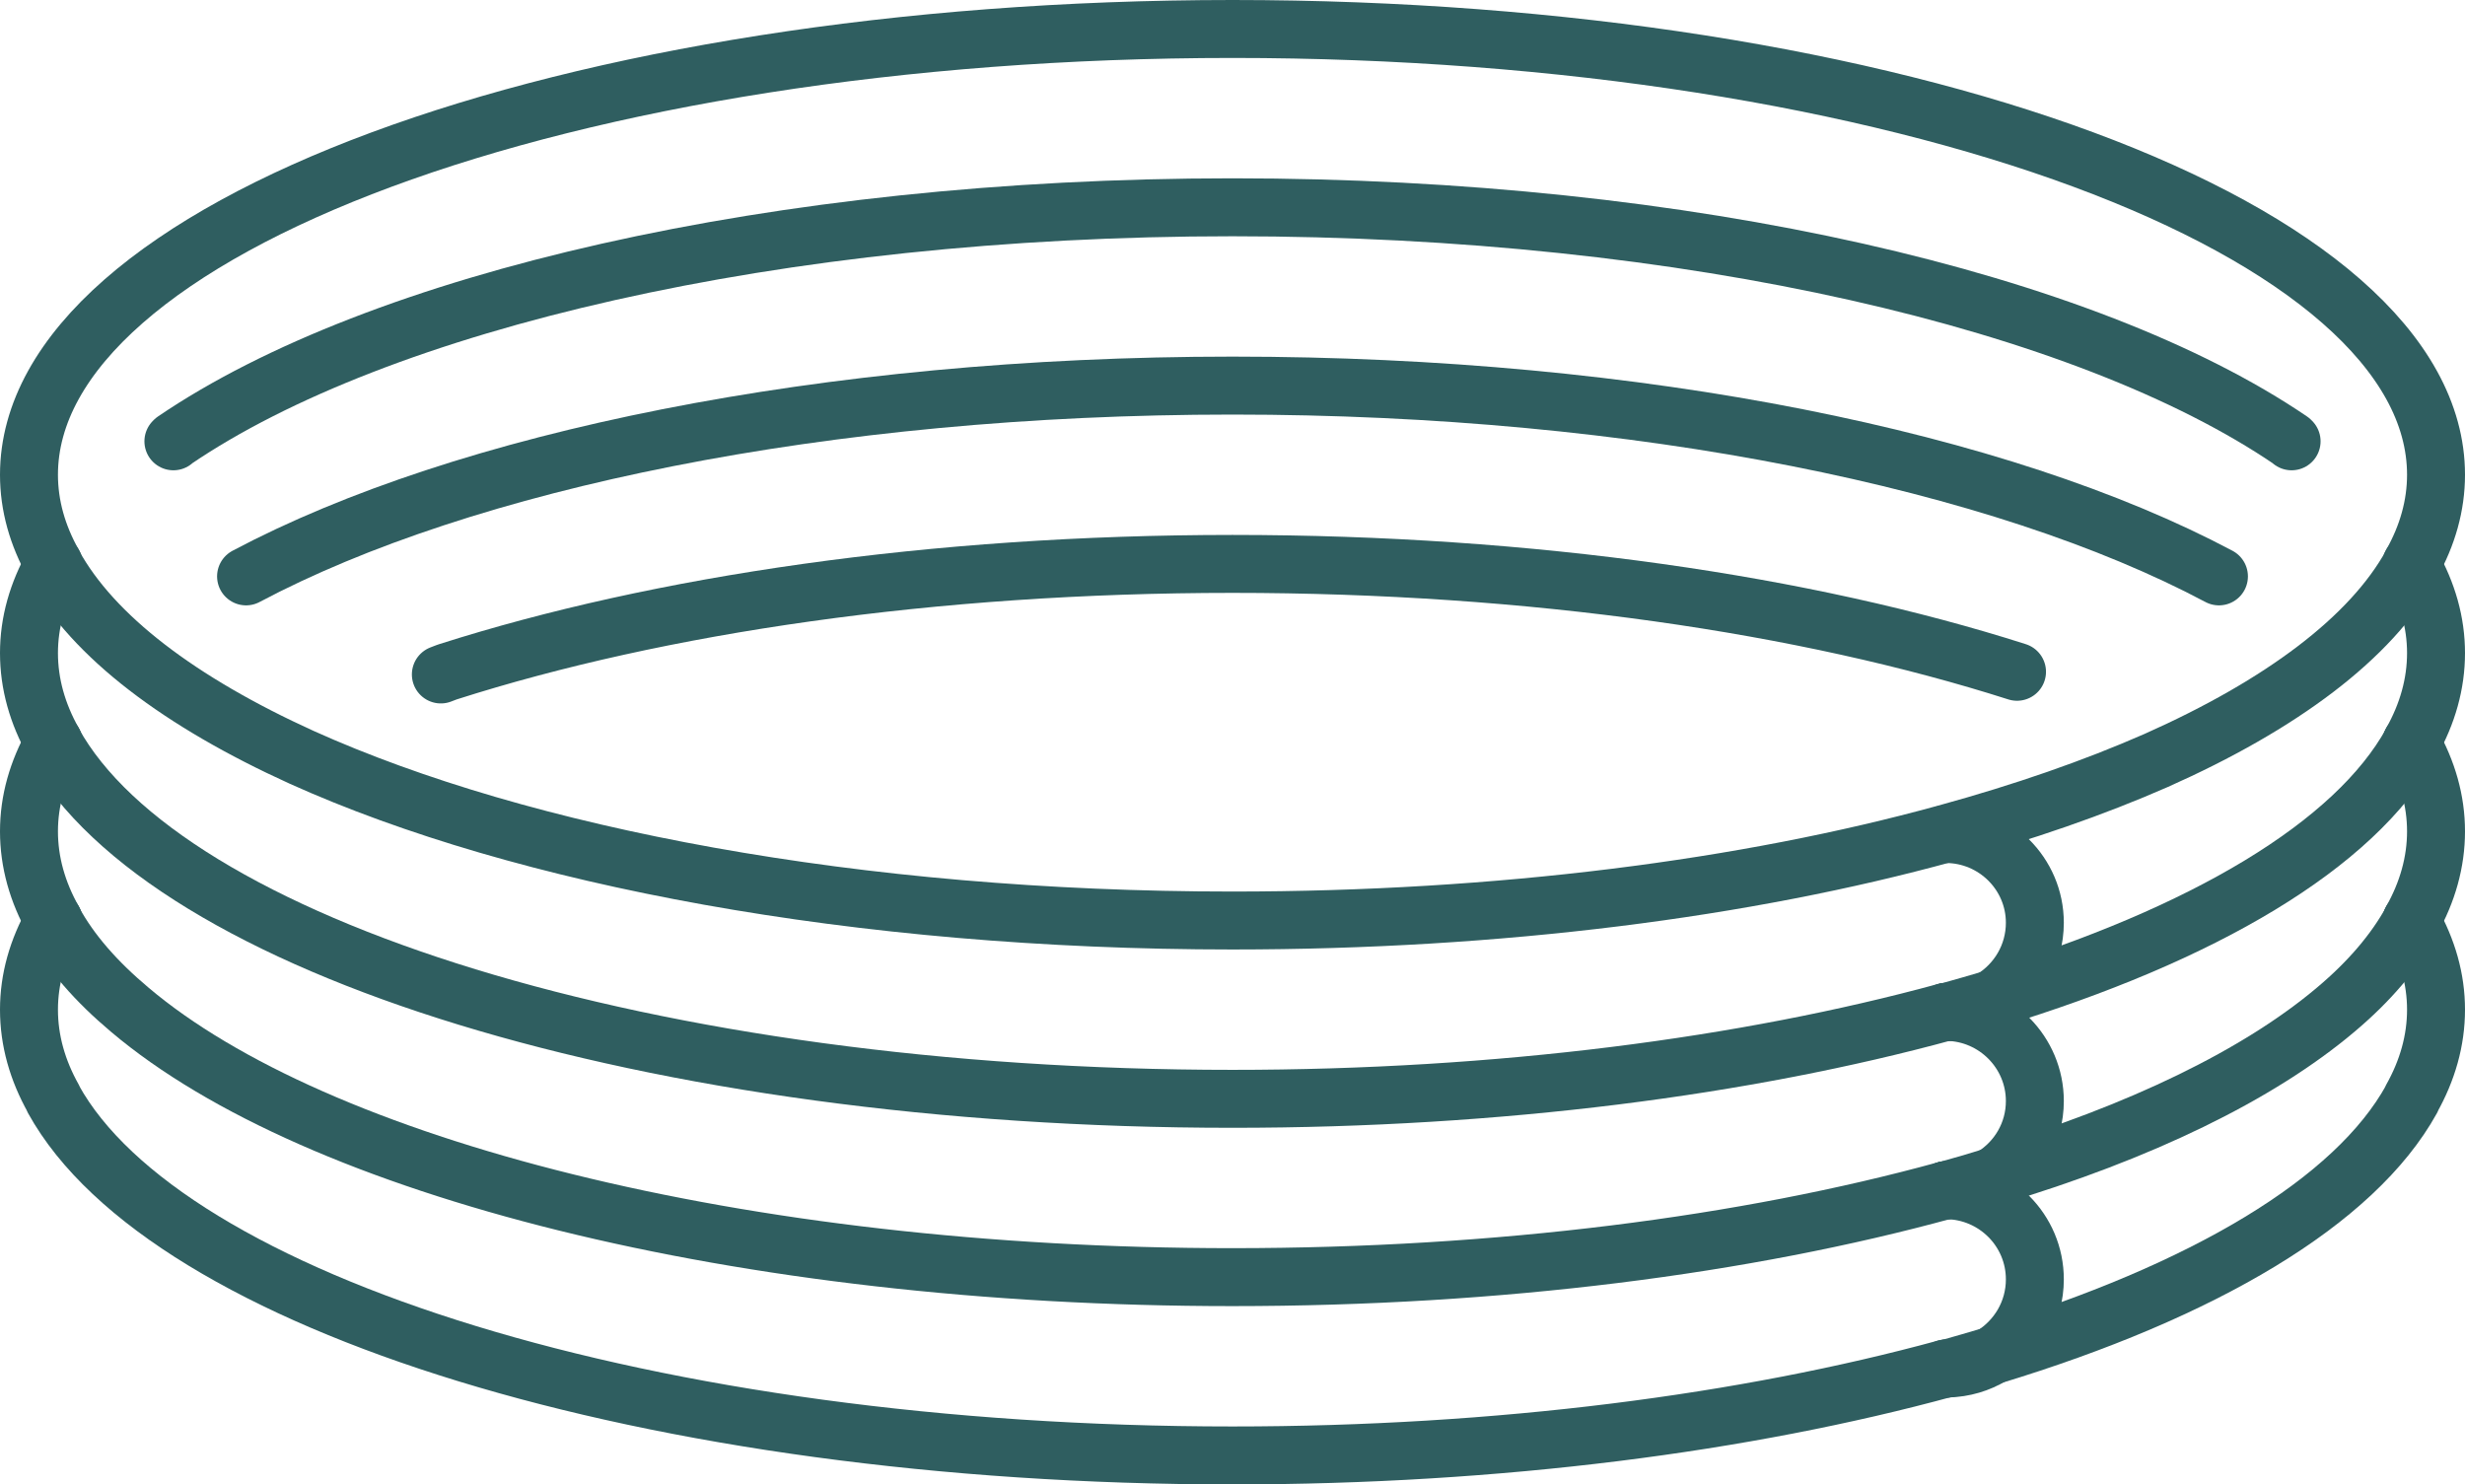
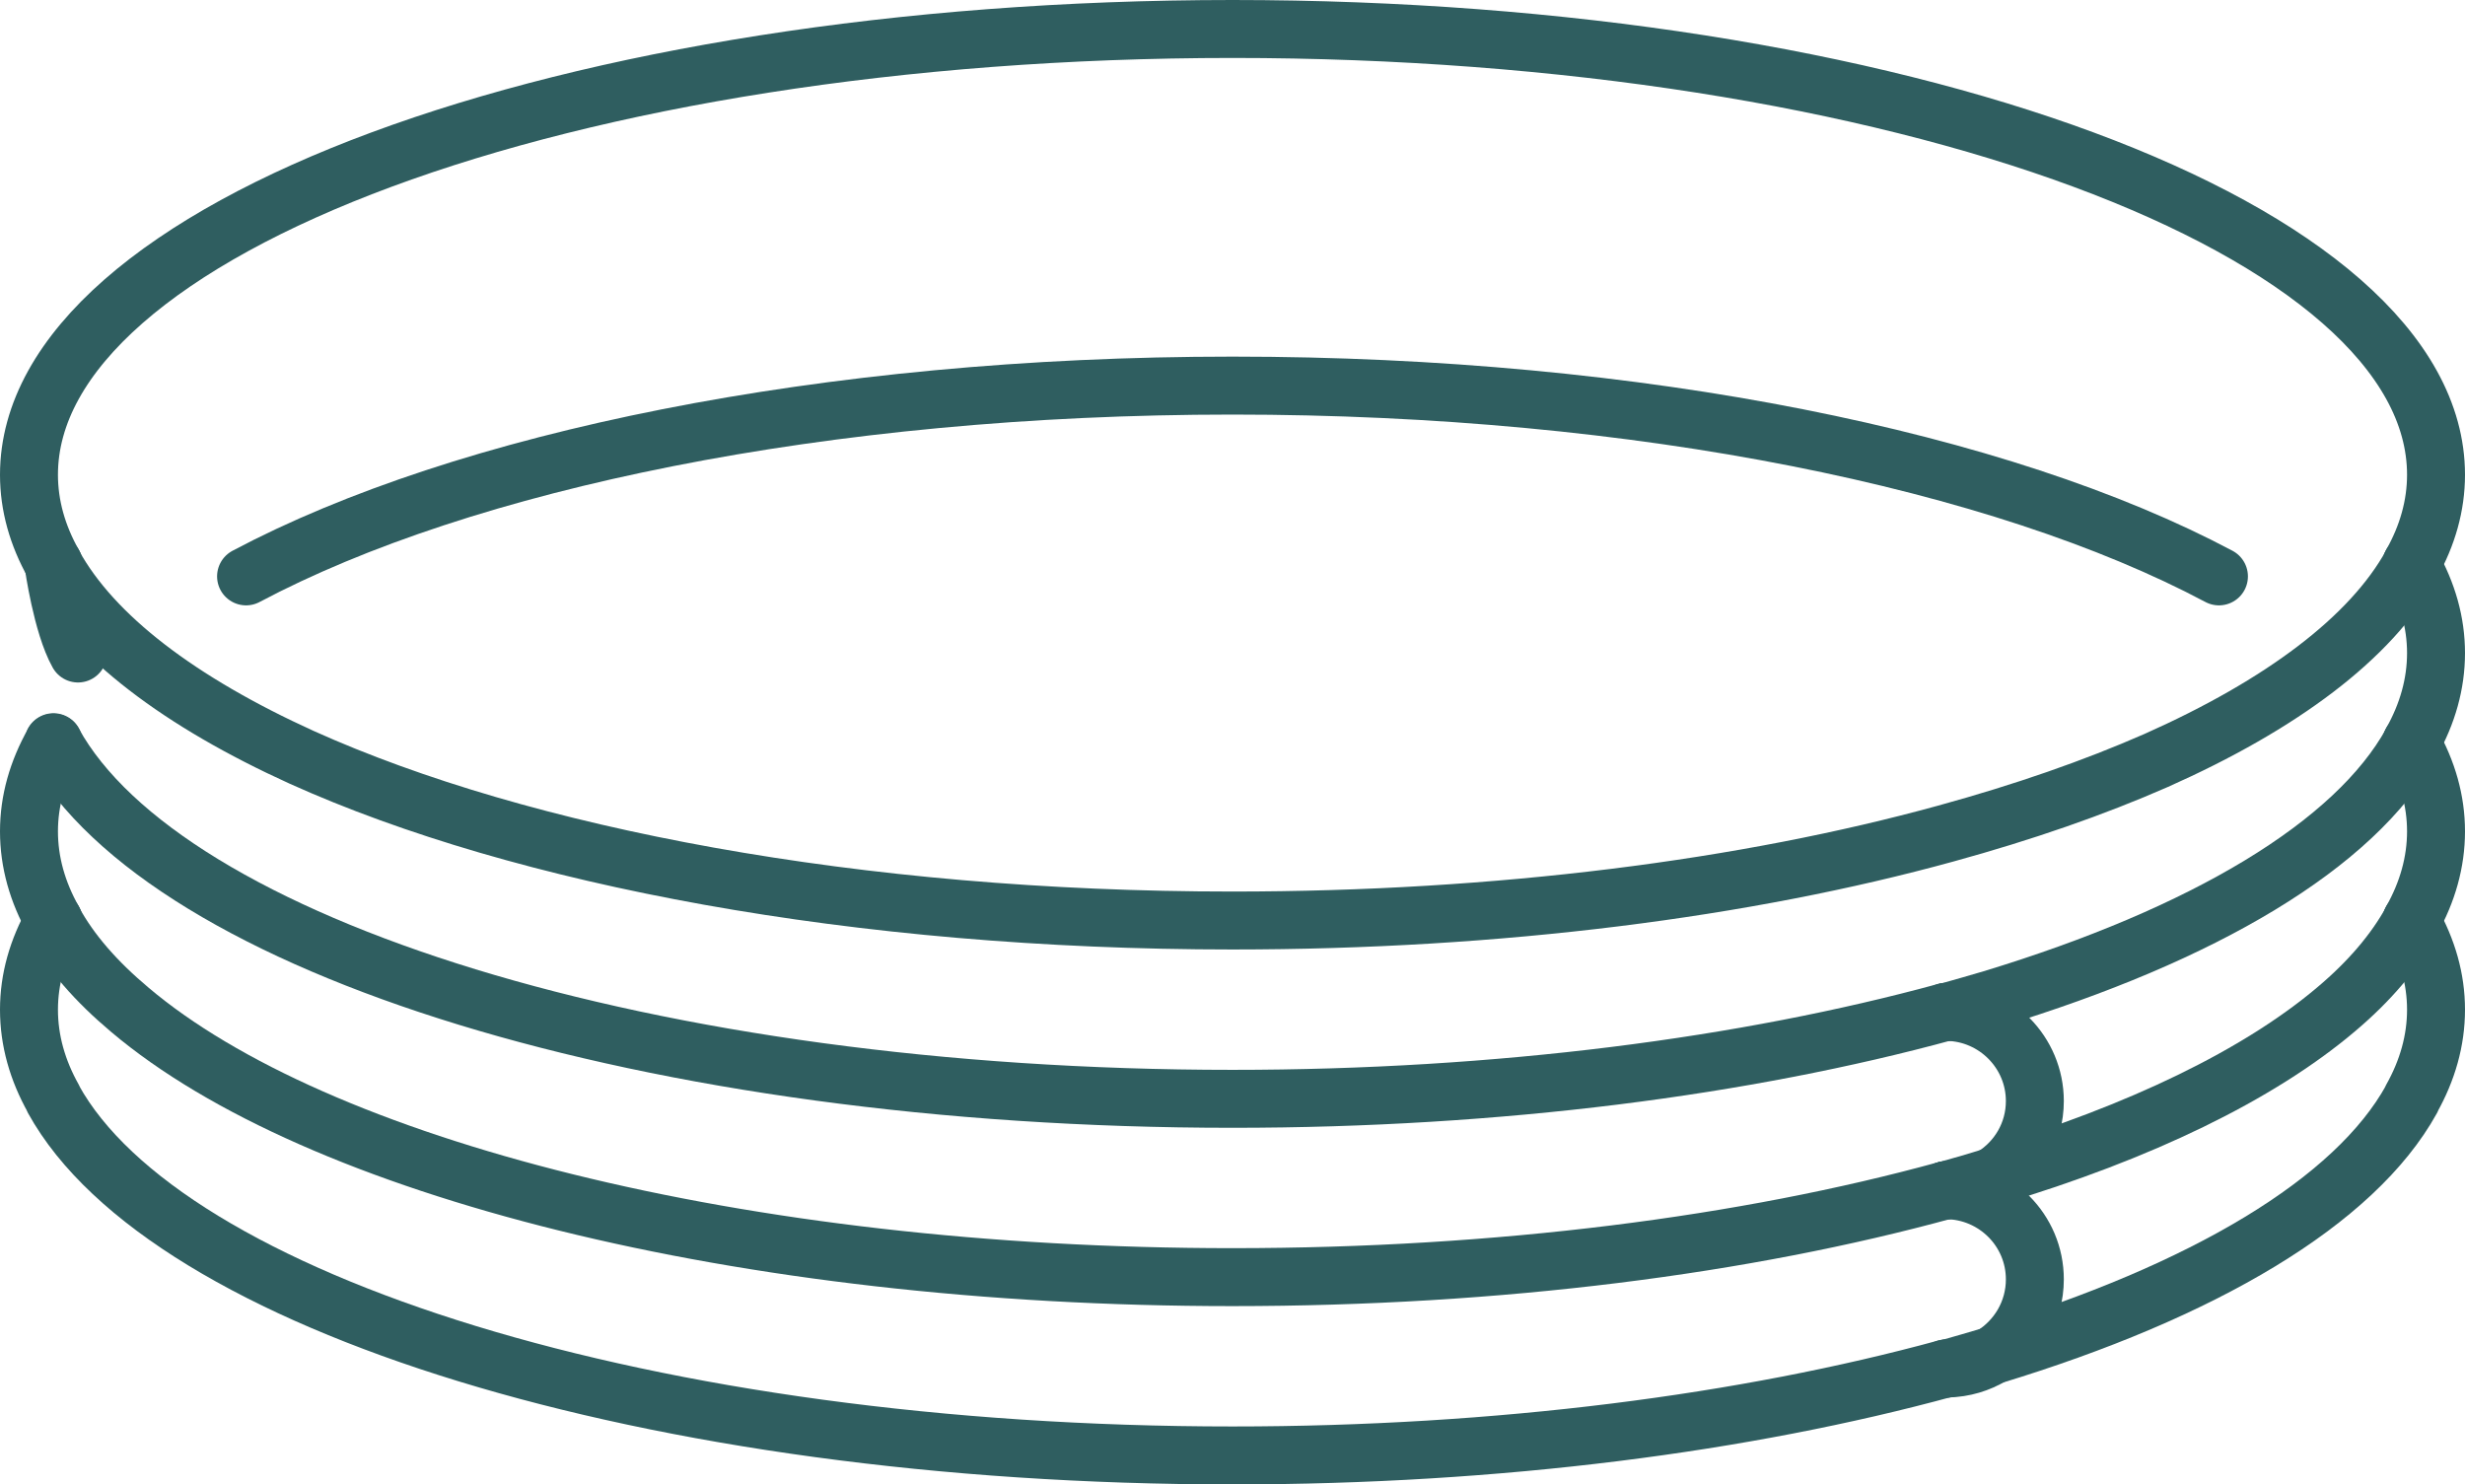
<svg xmlns="http://www.w3.org/2000/svg" id="Icons" viewBox="0 0 276.5 166.5">
  <path d="M6,63.3c4.45,8.1,14.2,15.45,27.85,21.65,24.75,11.15,62.3,18.3,104.4,18.3,30,0,57.65-3.6,80-9.75,8.75-2.4,16.65-5.15,23.6-8.2,14.05-6.25,24.1-13.75,28.65-22" style="fill:none; stroke:#2f5e60; stroke-linecap:round; stroke-linejoin:round; stroke-width:6.5px;" />
  <path d="M270.5,63.25c1.8-3.2,2.75-6.55,2.75-10,0-27.6-60.45-50-135-50S3.25,25.65,3.25,53.25c0,3.45.95,6.8,2.75,10" style="fill:none; stroke:#2f5e60; stroke-linecap:round; stroke-linejoin:round; stroke-width:6.5px;" />
-   <path d="M257.05,49.5l-.1-.1c-22.85-15.55-67.45-26.15-118.7-26.15s-95.85,10.6-118.7,26.15l-.1.1" style="fill:none; stroke:#2f5e60; stroke-linecap:round; stroke-linejoin:round; stroke-width:6.5px;" />
  <path d="M270.5,83.25c1.8-3.2,2.75-6.55,2.75-10s-.95-6.75-2.75-9.95v-.05" style="fill:none; stroke:#2f5e60; stroke-linecap:round; stroke-linejoin:round; stroke-width:6.5px;" />
  <path d="M218.4,113.5c1.75-.5,3.4-.95,5.05-1.45,23.7-7.2,40.7-17.25,47.05-28.75" style="fill:none; stroke:#2f5e60; stroke-linecap:round; stroke-linejoin:round; stroke-width:6.5px;" />
  <path d="M6,83.3c12.6,22.8,67,39.95,132.25,39.95,29.95,0,57.65-3.65,80-9.75" style="fill:none; stroke:#2f5e60; stroke-linecap:round; stroke-linejoin:round; stroke-width:6.5px;" />
-   <path d="M6,63.25v.05c-1.8,3.2-2.75,6.5-2.75,9.95s.95,6.8,2.75,10" style="fill:none; stroke:#2f5e60; stroke-linecap:round; stroke-linejoin:round; stroke-width:6.5px;" />
+   <path d="M6,63.25v.05s.95,6.8,2.75,10" style="fill:none; stroke:#2f5e60; stroke-linecap:round; stroke-linejoin:round; stroke-width:6.5px;" />
  <path d="M27.6,64.65c24.4-12.95,64.85-21.4,110.65-21.4s86.3,8.45,110.65,21.4" style="fill:none; stroke:#2f5e60; stroke-linecap:round; stroke-linejoin:round; stroke-width:6.5px;" />
  <path d="M270.5,103.25c1.8-3.2,2.75-6.55,2.75-10s-.95-6.75-2.75-9.95v-.05" style="fill:none; stroke:#2f5e60; stroke-linecap:round; stroke-linejoin:round; stroke-width:6.5px;" />
  <path d="M218.3,133.5c1.8-.5,3.55-1,5.25-1.55,16.55-4.95,29.8-11.4,38.45-18.7,3.75-3.15,6.6-6.5,8.5-9.95" style="fill:none; stroke:#2f5e60; stroke-linecap:round; stroke-linejoin:round; stroke-width:6.5px;" />
  <path d="M6,103.3c1.9,3.5,4.8,6.8,8.55,9.95,20.85,17.65,68.4,30,123.7,30,29.95,0,57.6-3.6,80-9.75" style="fill:none; stroke:#2f5e60; stroke-linecap:round; stroke-linejoin:round; stroke-width:6.5px;" />
  <path d="M6,83.25v.05c-1.8,3.2-2.75,6.5-2.75,9.95s.95,6.8,2.75,10" style="fill:none; stroke:#2f5e60; stroke-linecap:round; stroke-linejoin:round; stroke-width:6.5px;" />
  <path d="M218.45,153.5c1.75-.5,3.35-.95,5-1.45,23.7-7.2,40.7-17.25,47.05-28.75v-.05c1.8-3.2,2.75-6.55,2.75-10s-.95-6.75-2.75-9.95v-.05" style="fill:none; stroke:#2f5e60; stroke-linecap:round; stroke-linejoin:round; stroke-width:6.5px;" />
  <path d="M6,103.25v.05c-1.8,3.2-2.75,6.5-2.75,9.95s.95,6.8,2.75,10v.05c12.6,22.8,67,39.95,132.25,39.95,29.95,0,57.65-3.65,80-9.75" style="fill:none; stroke:#2f5e60; stroke-linecap:round; stroke-linejoin:round; stroke-width:6.5px;" />
-   <path d="M226.25,75.35c-23.65-7.55-54.4-12.1-88-12.1s-64.35,4.55-88,12.1c0,0-.3.1-.8.3" style="fill:none; stroke:#2f5e60; stroke-linecap:round; stroke-linejoin:round; stroke-width:6.5px;" />
-   <path d="M218.25,93.55c5.5,0,10,4.45,10,9.95,0,3.65-1.95,6.8-4.8,8.55-1.5.9-3.2,1.4-5.05,1.45" style="fill:none; stroke:#2f5e60; stroke-linecap:round; stroke-linejoin:round; stroke-width:6.5px;" />
  <path d="M218.25,113.5h.15c5.45.1,9.85,4.55,9.85,10,0,3.6-1.9,6.7-4.7,8.45-1.55,1-3.35,1.55-5.25,1.55" style="fill:none; stroke:#2f5e60; stroke-linecap:round; stroke-linejoin:round; stroke-width:6.5px;" />
  <path d="M218.25,133.5h.05c5.5.05,9.95,4.5,9.95,10,0,3.65-1.95,6.8-4.8,8.55-1.5.9-3.15,1.4-5,1.45h-.2" style="fill:none; stroke:#2f5e60; stroke-linecap:round; stroke-linejoin:round; stroke-width:6.5px;" />
</svg>